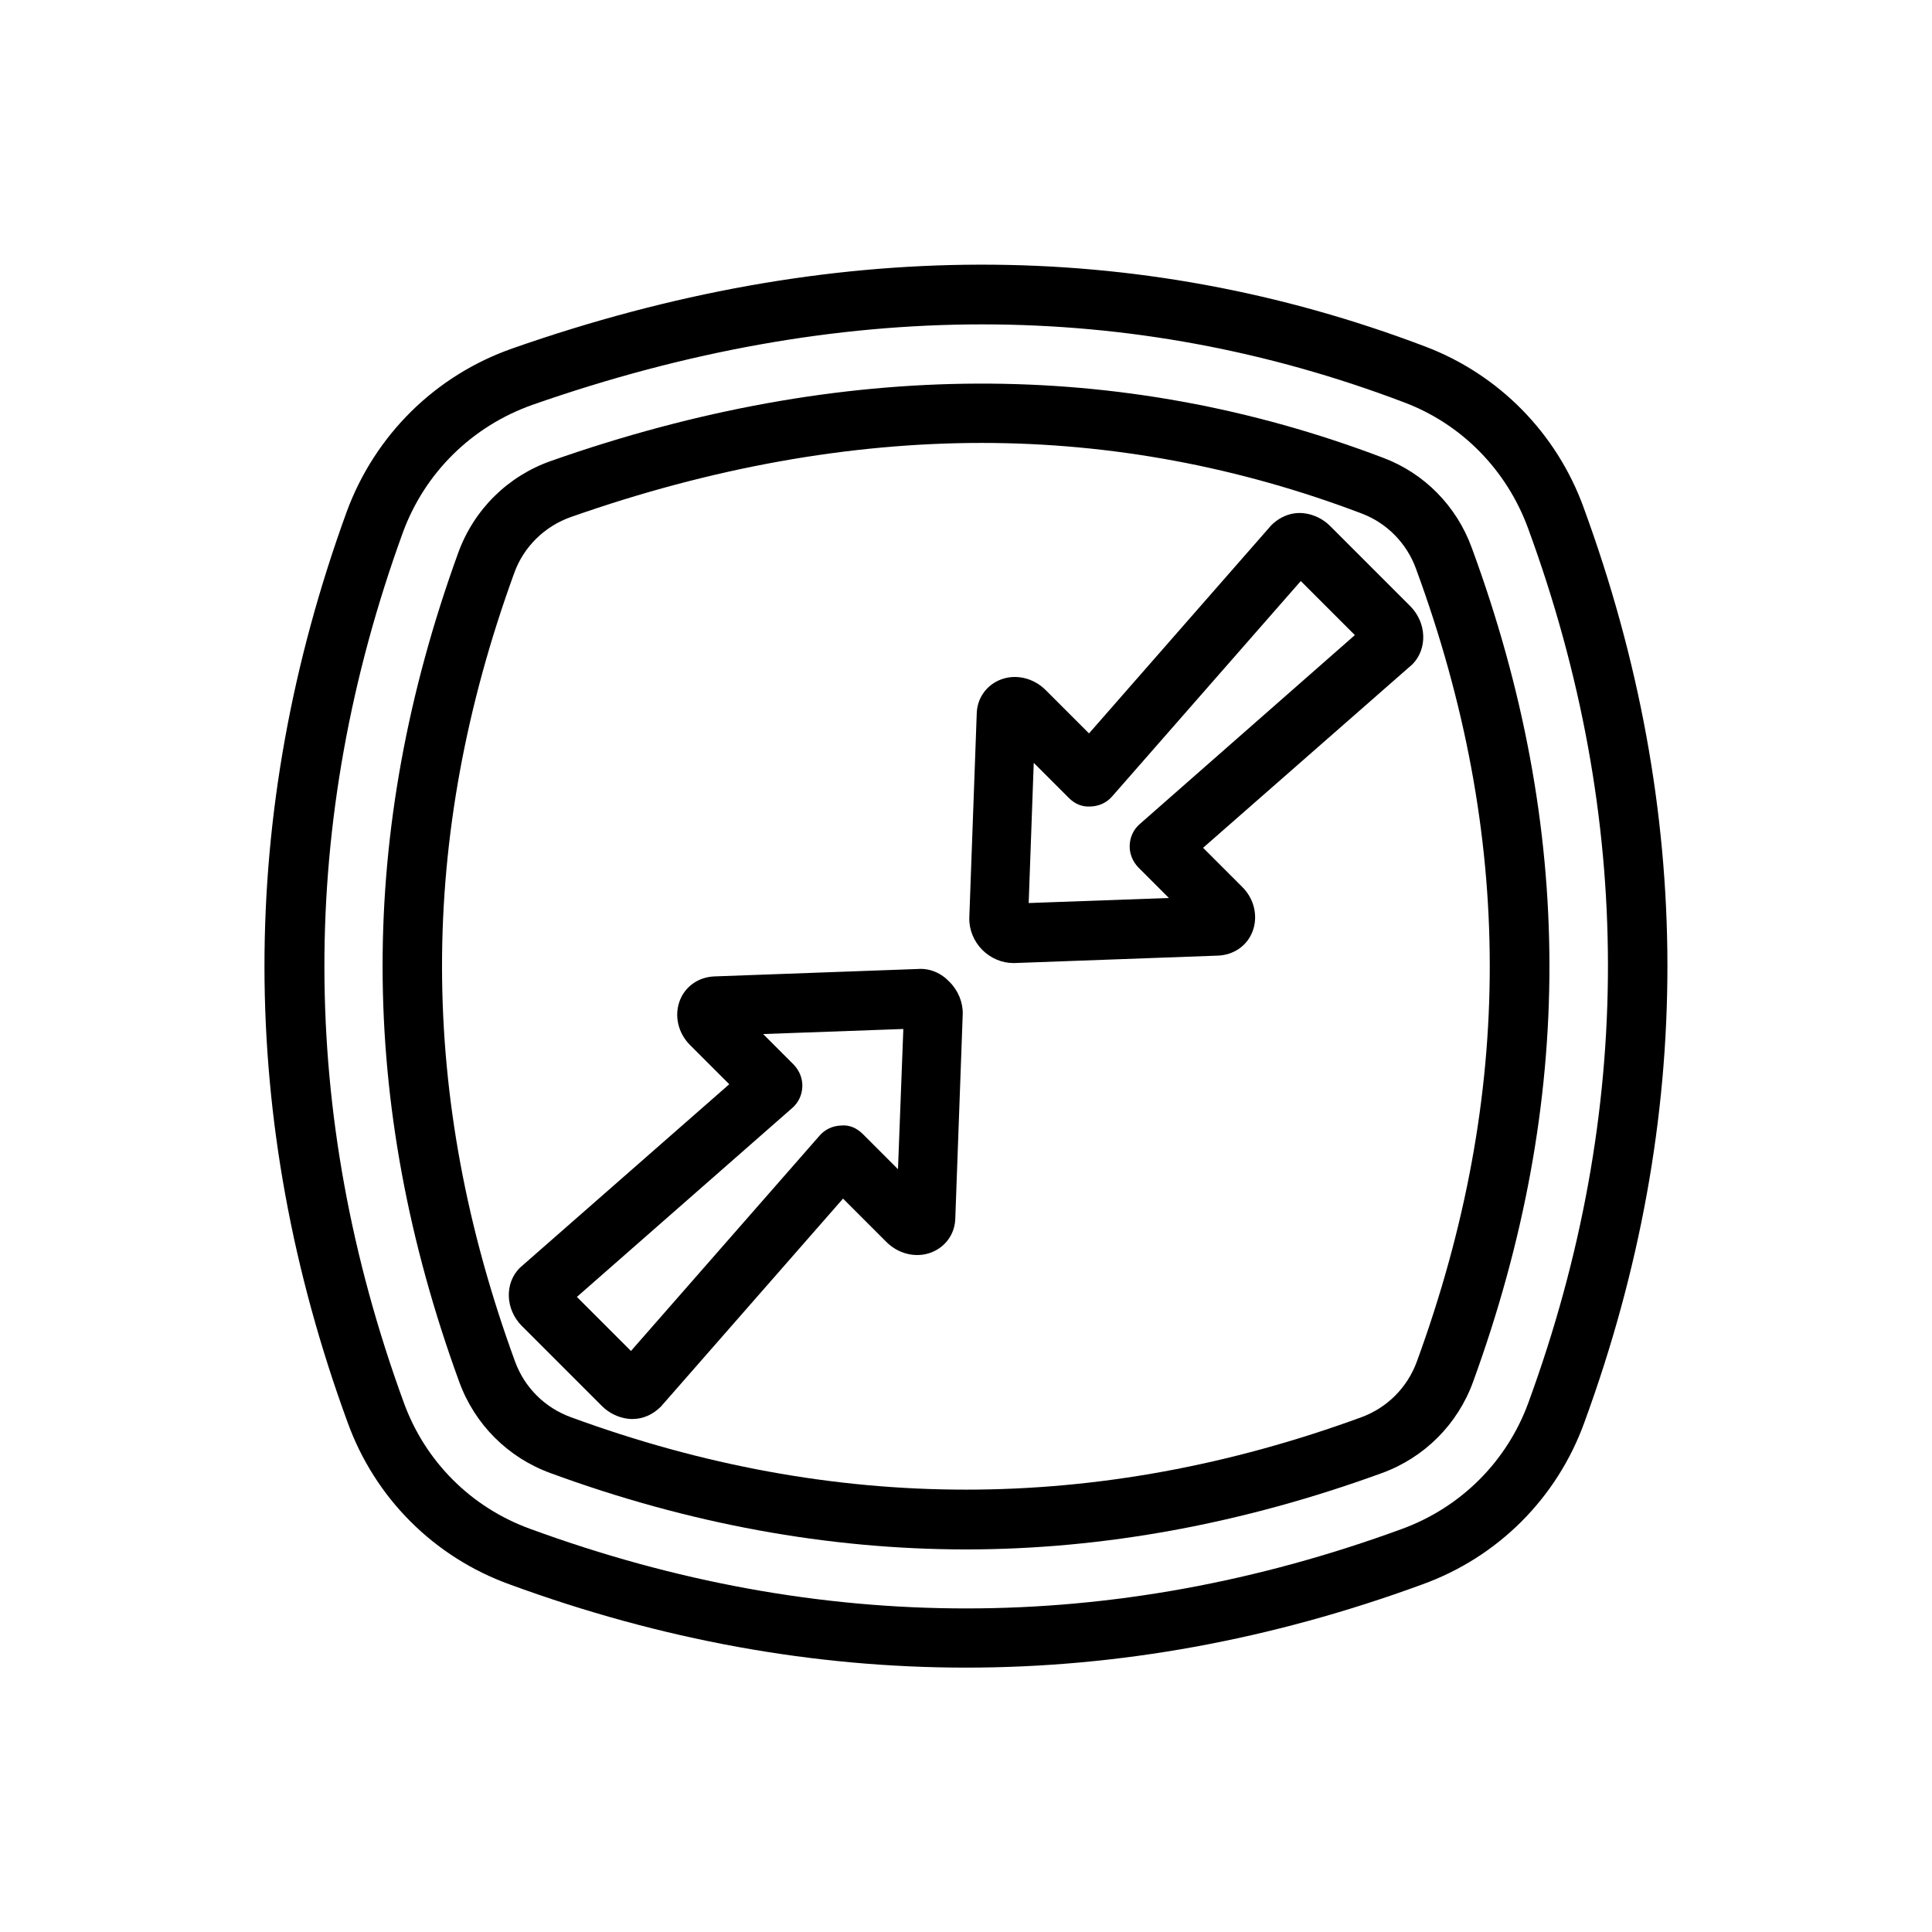
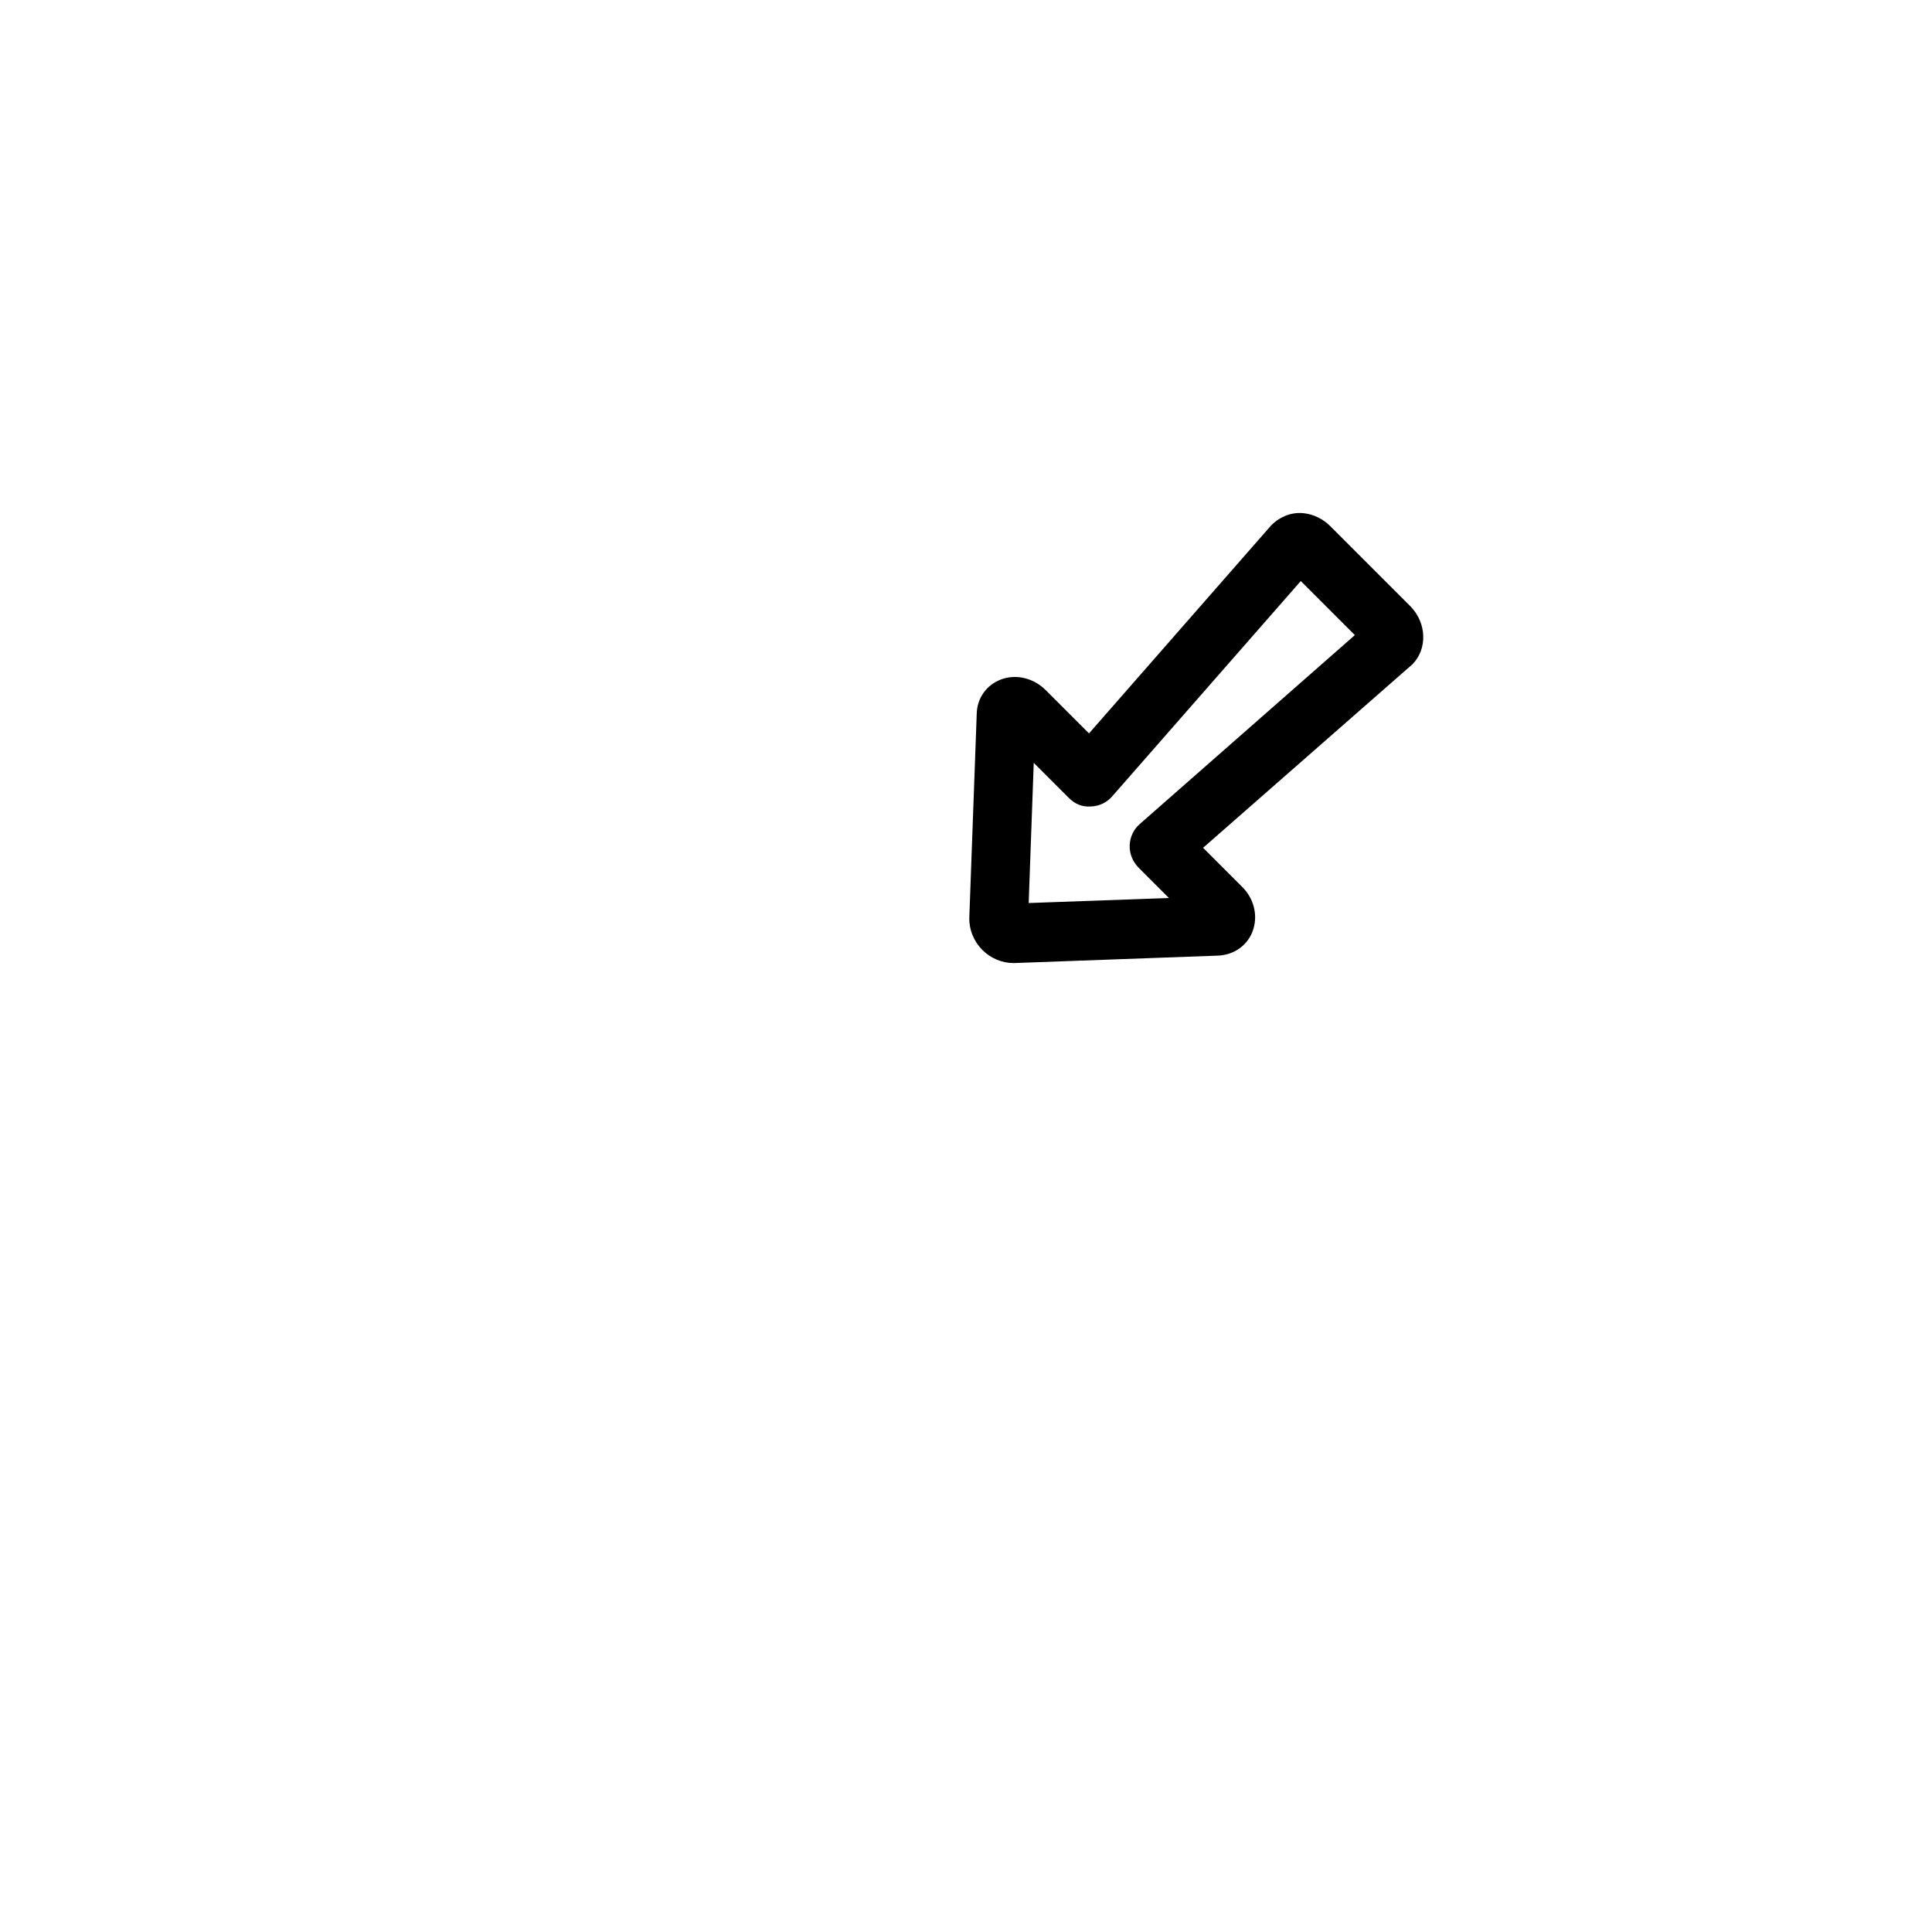
<svg xmlns="http://www.w3.org/2000/svg" fill="#000000" width="800px" height="800px" version="1.1" viewBox="144 144 512 512">
  <g>
-     <path d="m563.66 278.45c-7.164-19.68-22.434-35.188-41.879-42.586-76.594-29.125-157.99-28.969-241.98 0.473-20.469 7.164-36.449 22.984-43.926 43.297-29.125 80.059-29.047 161.3 0.234 241.28 7.242 20.074 22.906 35.738 42.98 42.98 40.148 14.719 80.531 22.043 120.91 22.043 40.383 0 80.766-7.32 120.91-22.043 20.074-7.242 35.738-22.906 42.98-42.98 29.445-80.453 29.289-162.01-0.234-242.46zm-14.562 237.11c-5.668 15.664-17.871 27.867-33.535 33.613-76.672 28.102-154.37 28.102-231.04 0-15.664-5.668-27.867-17.871-33.535-33.535-27.945-76.516-28.023-154.05-0.234-230.49 5.824-15.902 18.344-28.184 34.32-33.852 40.461-14.168 80.293-21.332 119.18-21.332 38.336 0 75.73 6.926 111.94 20.703 15.191 5.746 27.078 17.871 32.746 33.297 28.18 76.758 28.262 154.69 0.156 231.6z" />
-     <path d="m534.06 289.24c-4.016-11.098-12.594-19.836-23.539-23.93-69.59-26.449-143.43-26.215-220.34 0.789-11.57 4.016-20.547 12.91-24.719 24.324-26.84 73.918-26.762 145.79 0.242 219.79 4.094 11.258 12.91 20.074 24.168 24.168 36.605 13.461 73.684 20.23 110.13 20.23 36.449 0 73.523-6.848 110.21-20.23 11.258-4.094 20.074-12.91 24.168-24.168 27.078-74.391 27-146.66-0.316-220.97zm-14.562 215.54c-2.519 6.926-7.871 12.281-14.719 14.801-69.902 25.586-139.73 25.586-209.47 0-6.926-2.519-12.281-7.871-14.801-14.719-25.742-70.375-25.82-138.7-0.234-209 2.519-7.008 8.109-12.438 15.113-14.879 37.156-13.066 73.762-19.602 108.79-19.602 34.164 0 68.094 6.297 100.76 18.734 6.613 2.519 11.887 7.871 14.328 14.641 25.973 70.617 26.051 139.34 0.23 210.03z" />
    <path d="m517.77 304.67-21.254-21.254c-1.891-1.891-4.328-3.07-6.848-3.387-3.148-0.395-6.297 0.707-8.816 3.227l-48.254 55.105-11.492-11.492c-3.227-3.227-7.949-4.328-11.965-2.754-3.777 1.496-6.219 4.961-6.297 9.055l-1.969 54.082c-0.078 3.07 1.18 6.219 3.465 8.5 2.203 2.203 5.195 3.465 8.188 3.465h0.316l53.922-1.969c4.094-0.156 7.637-2.519 9.133-6.297 1.574-4.016 0.551-8.738-2.754-11.965l-10.312-10.312 55.496-48.648c4.004-4.098 3.769-10.945-0.559-15.355zm-71.715 57.703c-1.652 1.418-2.598 3.465-2.676 5.668-0.078 2.203 0.789 4.25 2.281 5.824l8.109 8.109-37.156 1.34 1.34-37.156 9.289 9.289c1.574 1.574 3.465 2.441 5.824 2.281 2.203-0.078 4.25-1.023 5.668-2.676l49.988-57.07 14.328 14.328z" />
-     <path d="m387.25 400.79-53.922 1.969c-4.094 0.156-7.637 2.519-9.133 6.297-1.574 4.016-0.551 8.738 2.754 11.965l10.312 10.312-55.496 48.648c-4.094 4.094-3.856 10.941 0.473 15.352l21.254 21.254c1.891 1.891 4.328 3.07 6.848 3.387 0.395 0.078 0.867 0.078 1.258 0.078 2.754 0 5.352-1.102 7.559-3.305l48.254-55.105 11.492 11.492c3.227 3.227 7.949 4.328 11.965 2.754 3.777-1.496 6.219-4.961 6.297-9.055l1.969-54.082c0.078-3.07-1.18-6.219-3.465-8.5-2.199-2.359-5.191-3.695-8.418-3.461zm-5.273 53.059-9.289-9.289c-1.574-1.574-3.543-2.519-5.824-2.281-2.203 0.078-4.25 1.023-5.668 2.676l-49.988 57.07-14.328-14.328 57.07-50.066c1.652-1.418 2.598-3.465 2.676-5.668s-0.789-4.25-2.281-5.824l-8.109-8.109 37.156-1.34z" />
  </g>
</svg>